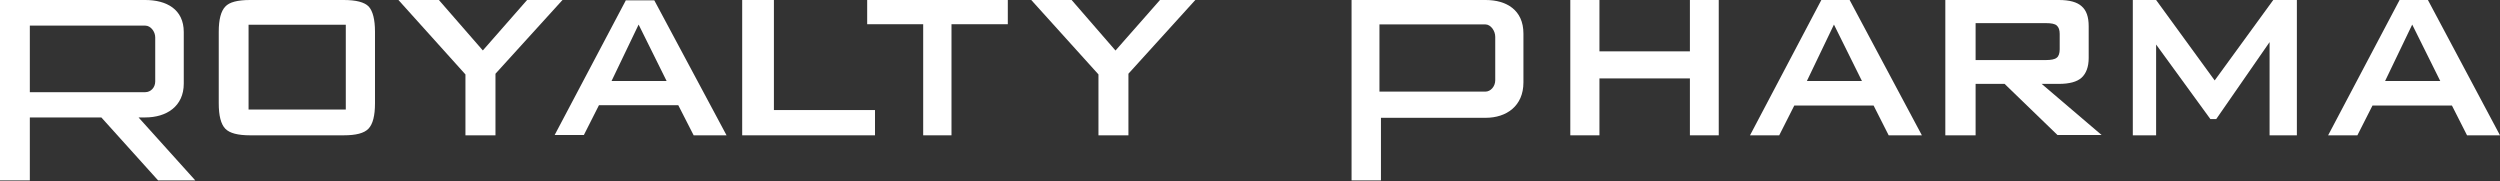
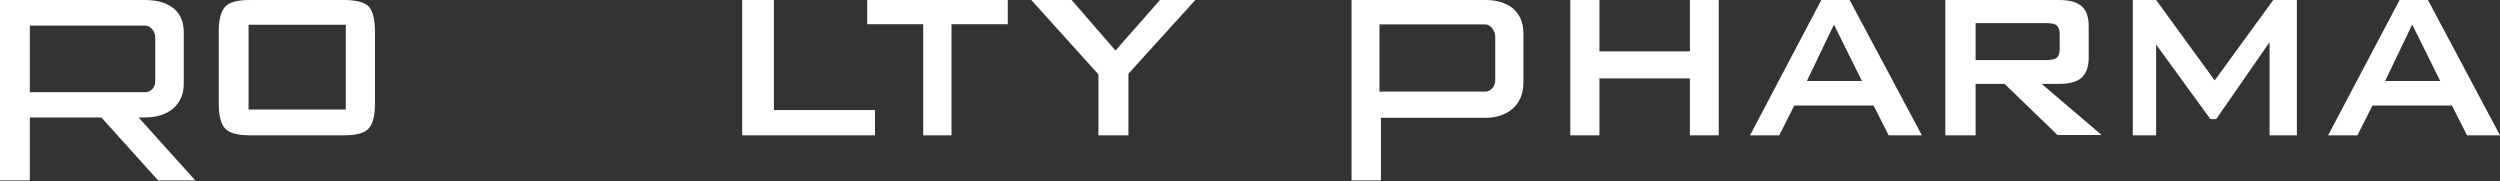
<svg xmlns="http://www.w3.org/2000/svg" width="896" height="65" viewBox="0 0 896 65" fill="none">
  <rect x="0" y="0" width="896" height="65" fill="#333333" stroke="none" />
  <path d="M737.962 30.064C741.657 30.064 744.428 29.321 746.044 27.837C747.661 26.352 748.585 24.001 748.585 20.785V9.403C748.585 6.062 747.776 3.712 746.044 2.227C744.428 0.742 741.657 0 737.962 0H697.203V48.498H708.057V30.064H718.449L737.385 48.374H753.203L731.727 30.064H737.962ZM708.057 21.774V8.289H733.228C735.191 8.289 736.461 8.537 737.154 9.155C737.846 9.774 738.193 10.764 738.193 12.124V17.692C738.193 19.053 737.846 20.166 737.154 20.661C736.461 21.279 735.075 21.527 733.228 21.527H708.057V21.774Z" fill="white" />
  <path d="M652.769 0L627.203 48.498H637.672L643.071 37.831H671.502L676.902 48.498H688.803L662.907 0H652.769ZM647.59 29.024L657.287 8.806L667.315 29.024H647.59Z" fill="white" />
  <path d="M605.661 18.404H573.241V0H562.797V48.498H573.241V28.104H605.661V48.498H615.997V0H605.661V18.404Z" fill="white" />
  <path d="M399.793 18.109L384.075 0H369.602L393.687 26.668V48.498H404.429V26.419L428.402 0H415.737L399.793 18.109Z" fill="white" />
  <path d="M310.797 8.682H330.871V48.498H341.015V8.682H361.197V0H310.797V8.682Z" fill="white" />
  <path d="M277.367 0H266V48.498H313.6V39.443H277.367V0Z" fill="white" />
-   <path d="M224.363 0L198.797 48.373H209.266L214.665 37.706H243.096L248.606 48.498H260.397L234.501 0.124H224.363V0ZM219.183 29.024L228.881 8.806L238.909 29.024H219.183Z" fill="white" />
-   <path d="M173.047 18.078L157.299 0H142.797L166.815 26.68V48.498H177.578V26.43L201.597 0H188.908L173.047 18.078Z" fill="white" />
  <path d="M123.154 0H89.643C85.19 0 82.184 0.75 80.736 2.375C79.178 4 78.398 7 78.398 11.374V36.998C78.398 41.498 79.178 44.498 80.736 46.123C82.295 47.748 85.301 48.498 89.643 48.498H123.154C127.607 48.498 130.502 47.748 132.06 46.123C133.619 44.498 134.398 41.498 134.398 36.998V11.374C134.398 7 133.619 4 132.172 2.375C130.613 0.75 127.607 0 123.154 0ZM123.933 39.248H89.086V8.875H123.933V39.248Z" fill="white" />
  <path d="M52.069 42.089C59.655 42.089 65.862 38.135 65.862 29.972V11.479C65.862 3.316 59.655 0 52.069 0H0V40.431V42.089V64.663H10.69V42.089H36.322L56.667 64.663H70L49.655 42.089H52.069ZM10.69 33.033V9.183H52.069C54.023 9.183 55.632 11.351 55.632 13.392V29.207C55.632 31.375 54.023 33.033 52.069 33.033H10.69Z" fill="white" />
  <path d="M532.453 0H484.398V42.221V64.663H494.934V42.221H532.453C539.871 42.221 545.998 38.037 545.998 29.542V12.045C545.998 3.55 539.871 0 532.453 0ZM535.893 28.782C535.893 30.937 534.281 32.839 532.345 32.839H494.396V8.749H532.345C534.281 8.749 535.893 11.031 535.893 13.186V28.782Z" fill="white" />
  <path d="M793.743 28.826L772.751 0H764.398V48.498H772.751V15.96L792.205 42.683H794.293L813.417 15.094V48.498H823.198V0H814.736L793.743 28.826Z" fill="white" />
  <path d="M870.166 0H860.01L834.398 48.498H844.886L850.295 37.831H878.777L884.186 48.498H895.998L870.166 0ZM854.821 29.024L864.536 8.806L874.582 29.024H854.821Z" fill="white" />
</svg>